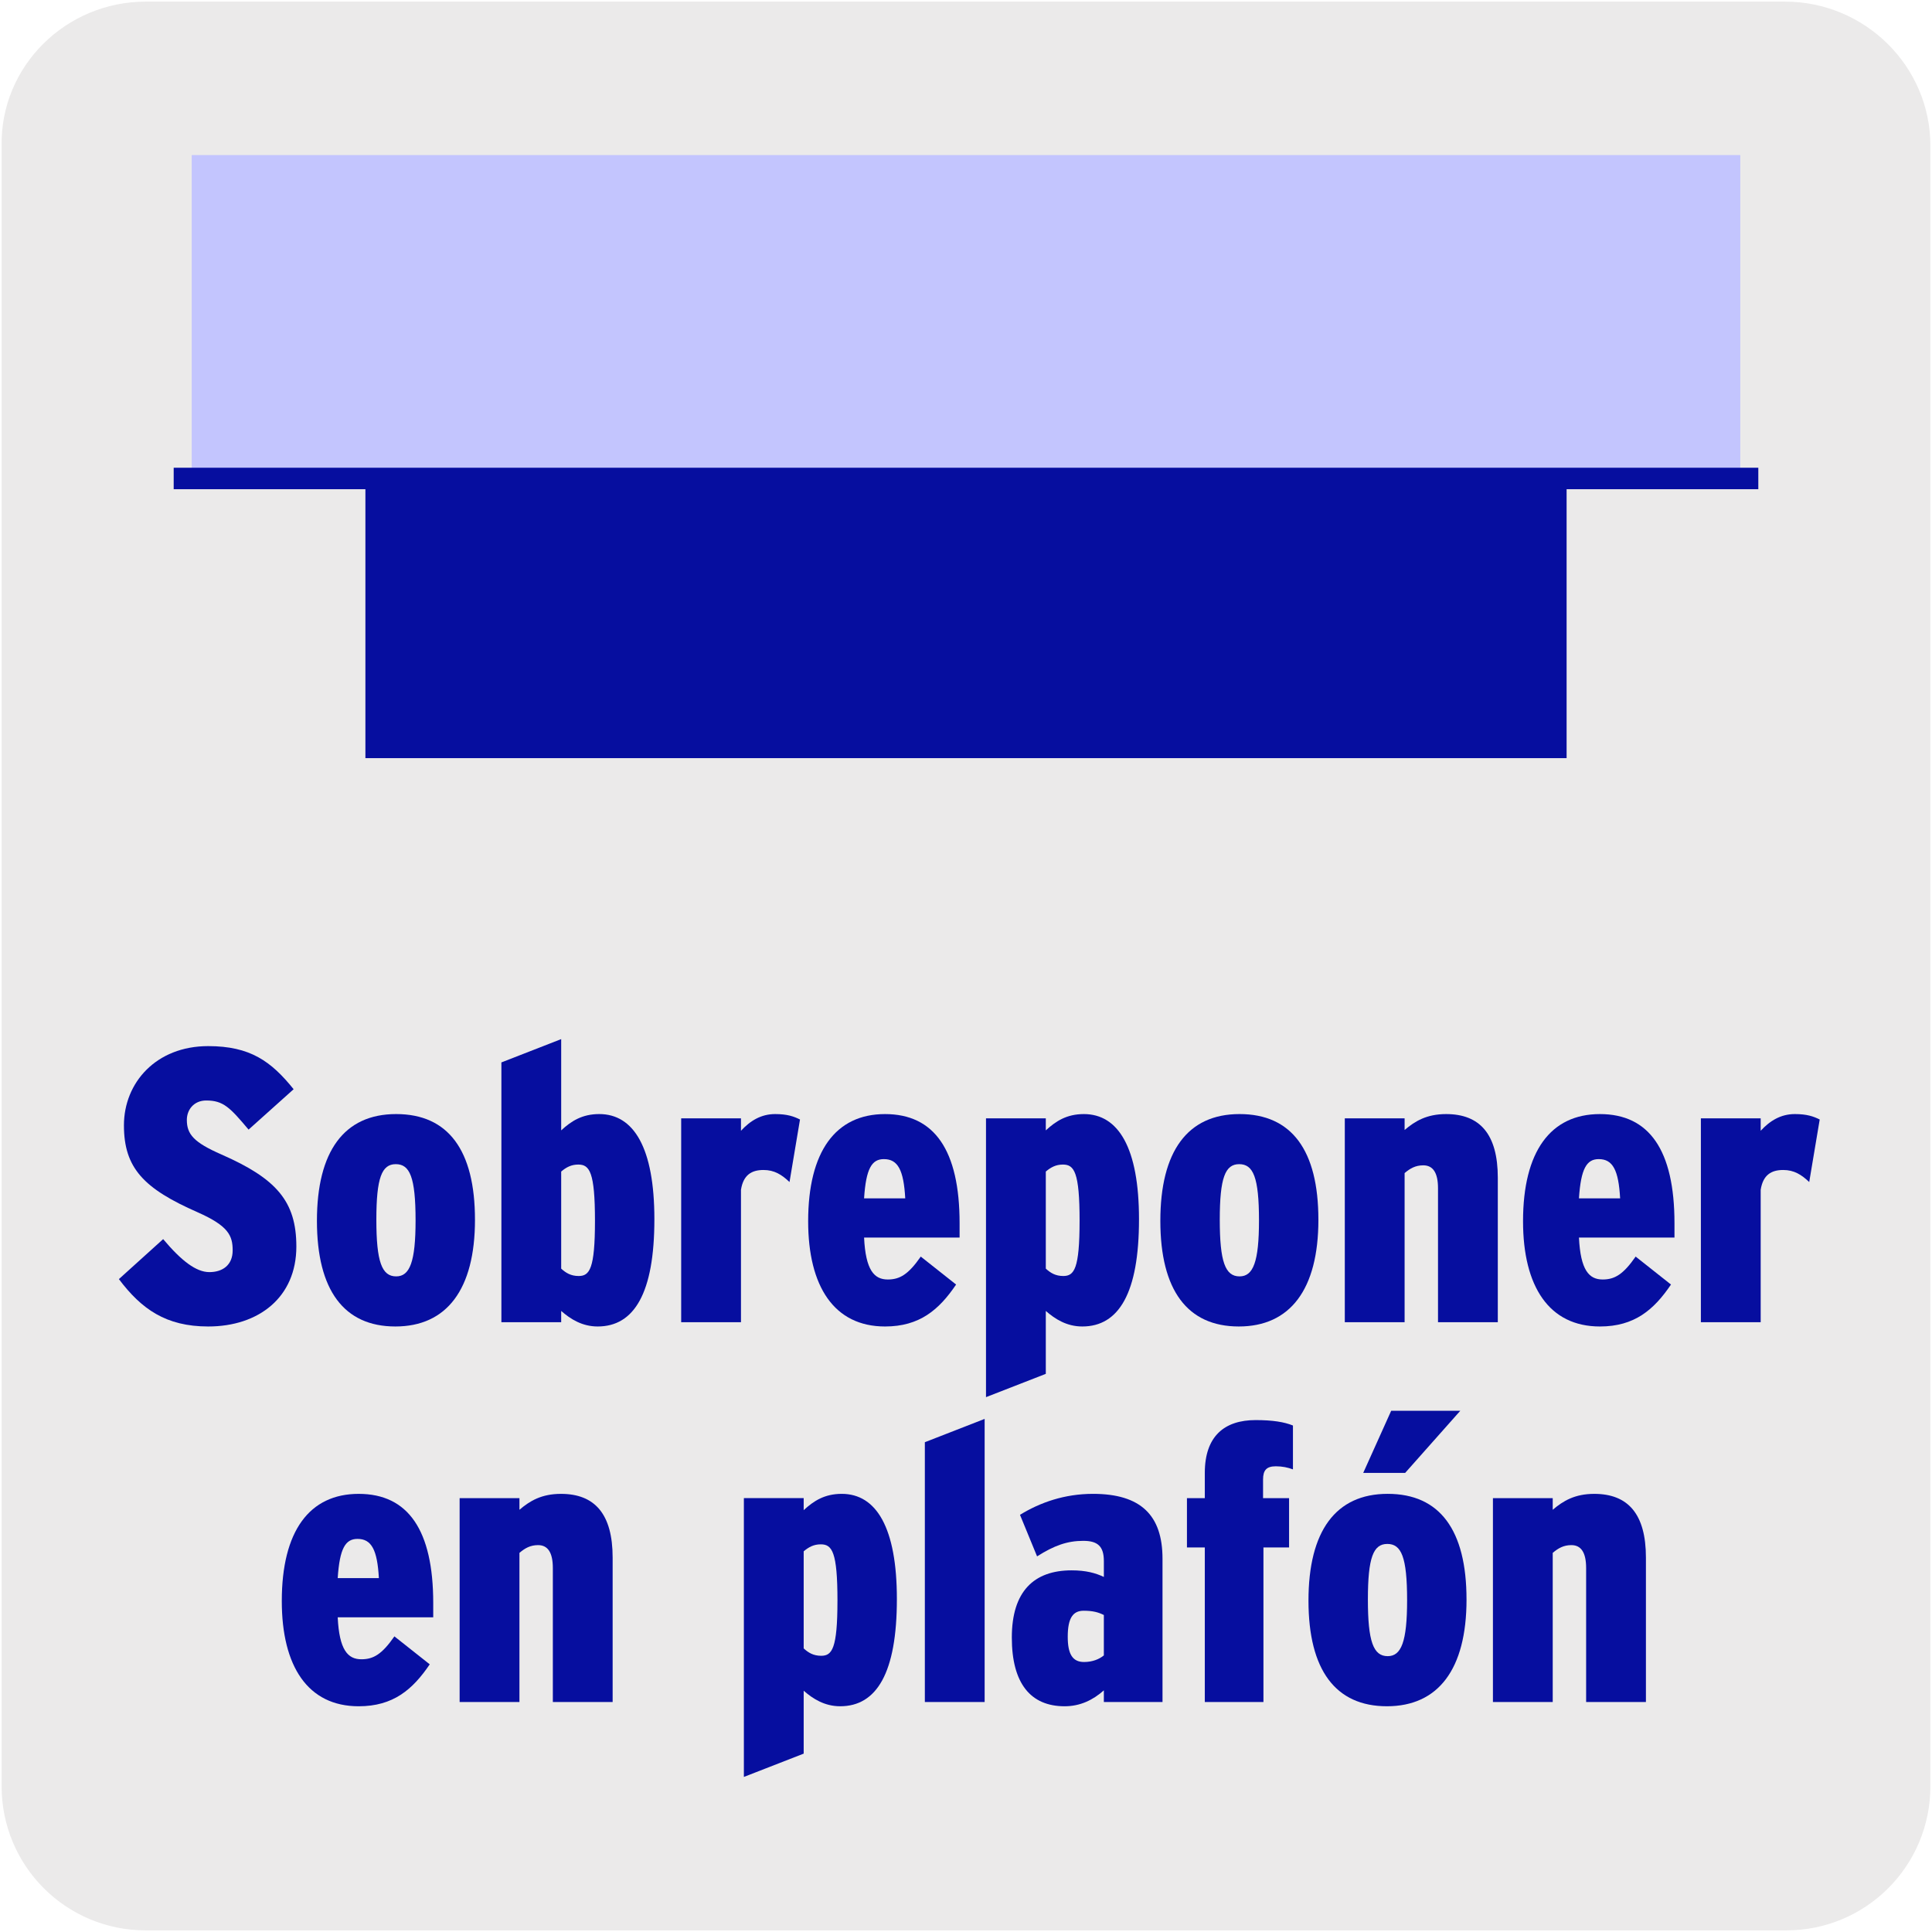
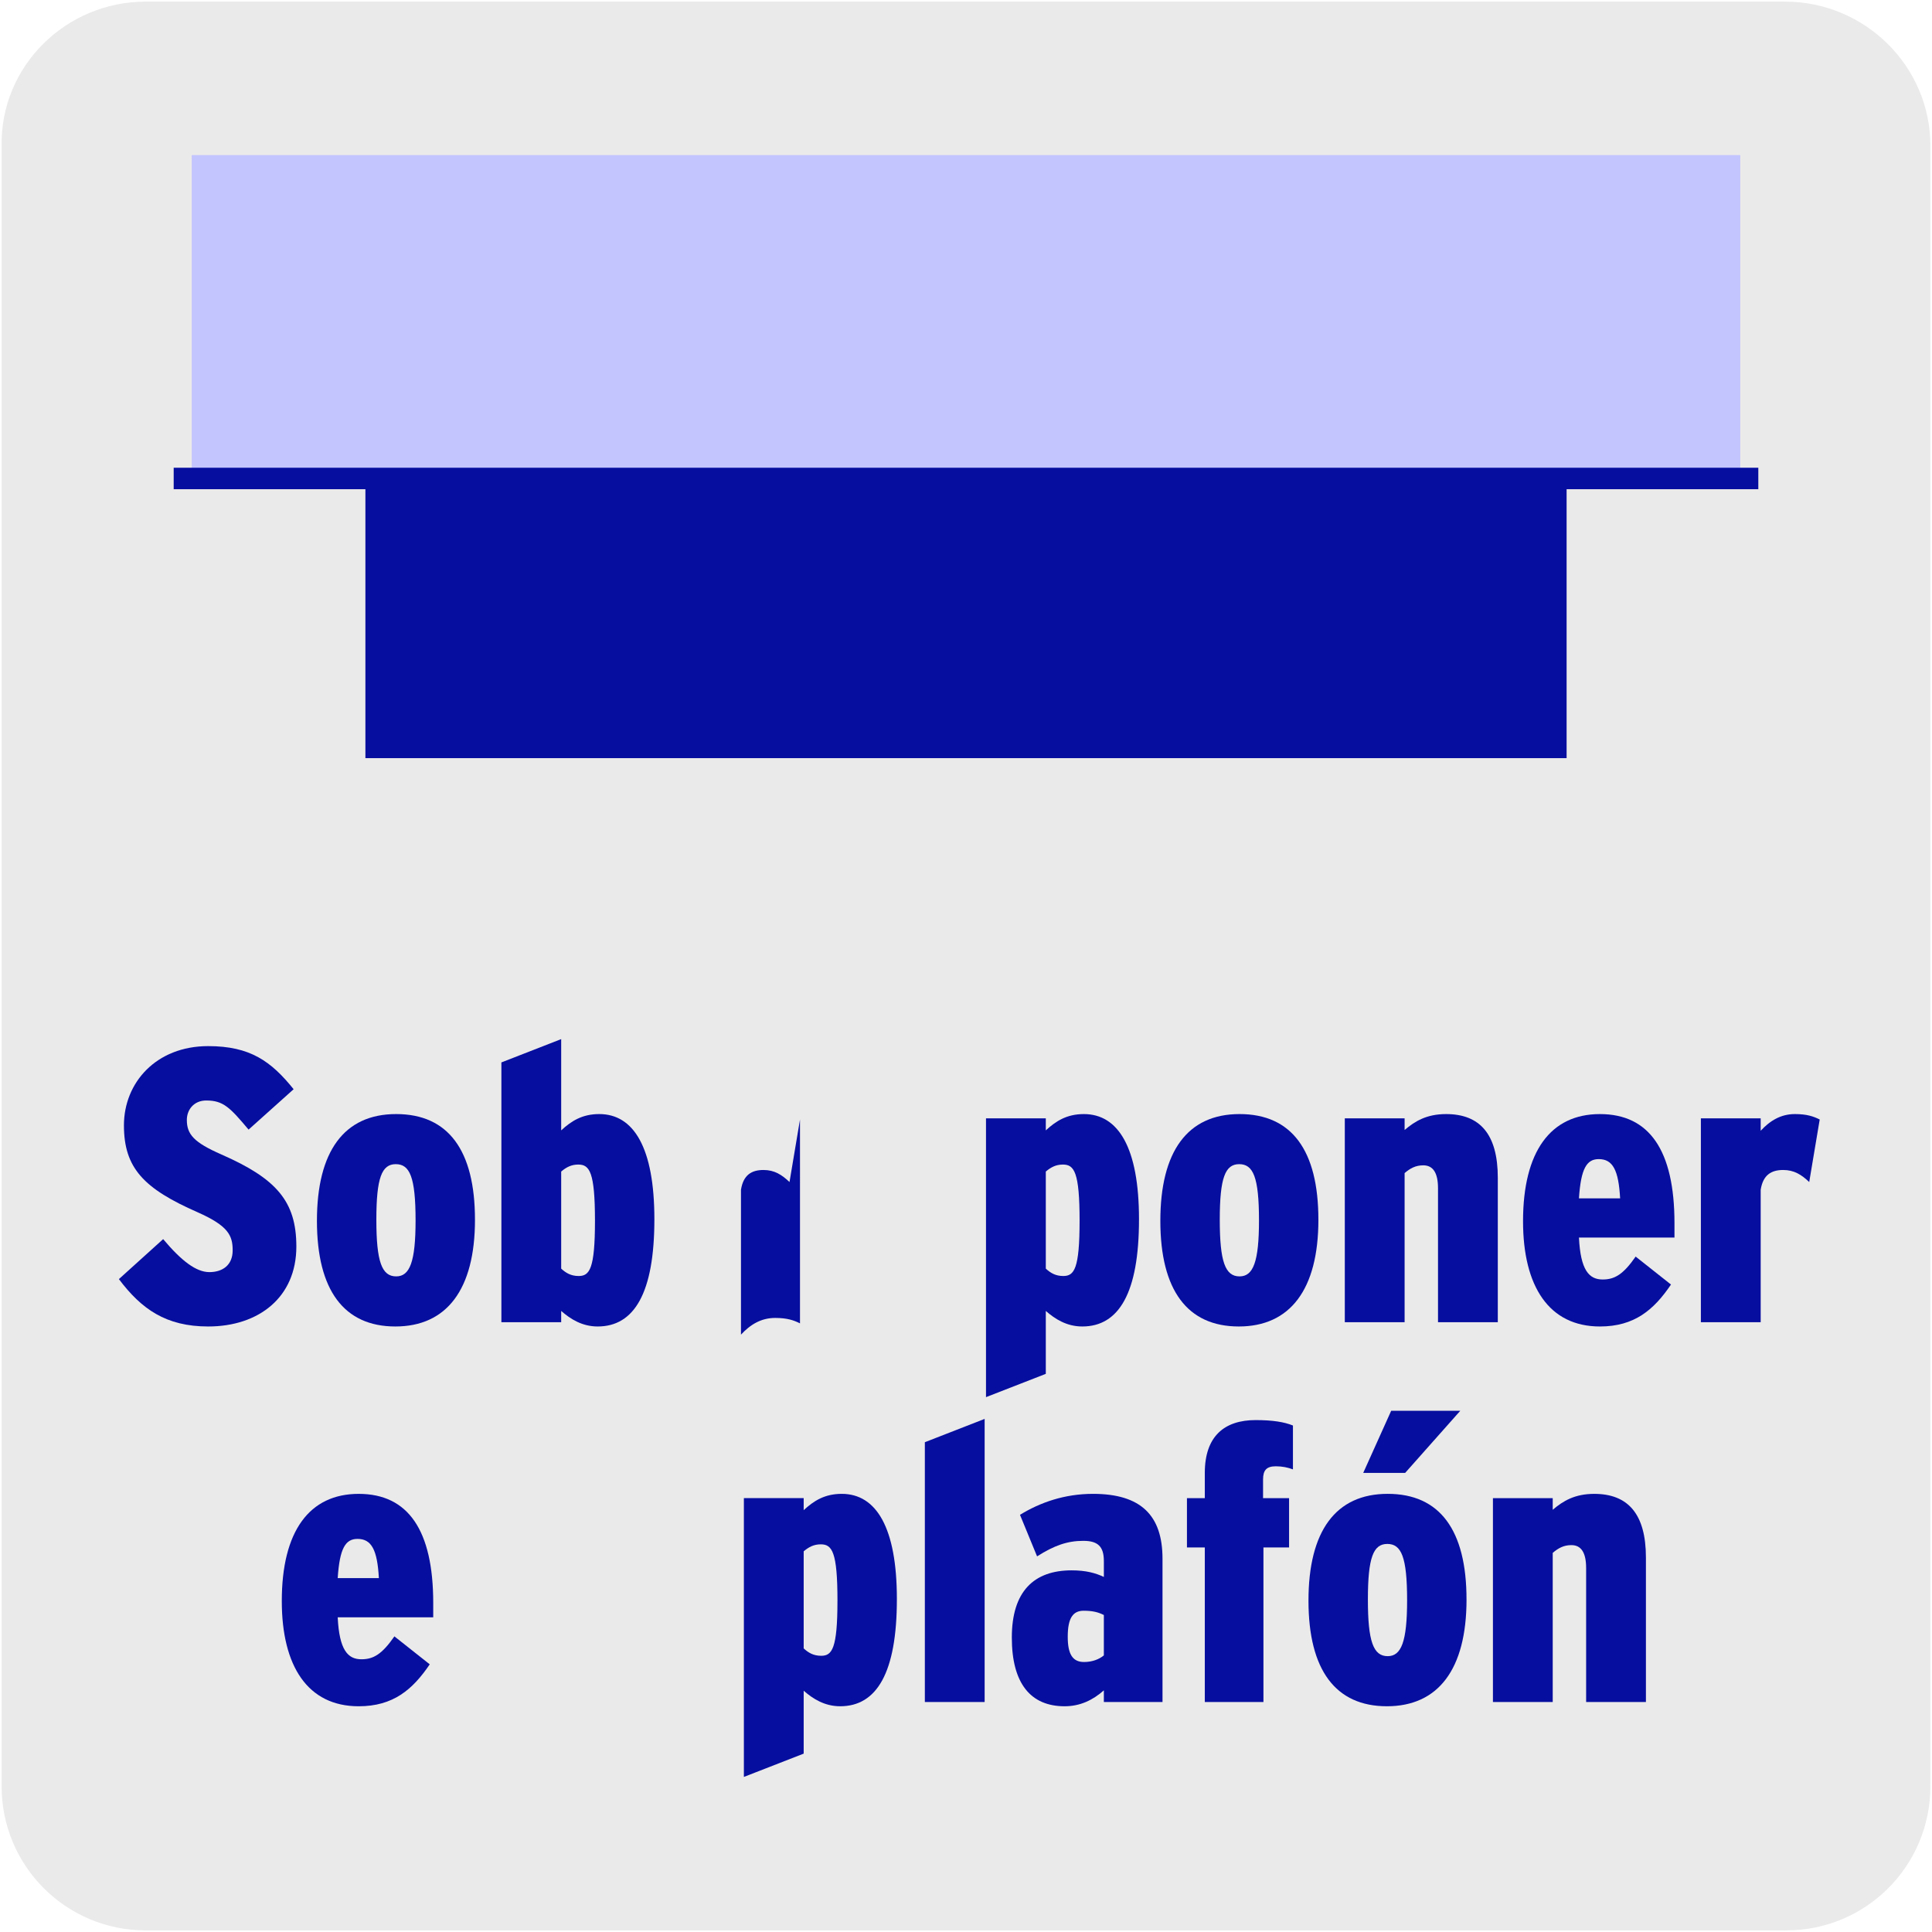
<svg xmlns="http://www.w3.org/2000/svg" viewBox="0 0 1800 1800">
  <defs>
    <style>
      .cls-1 {
        fill: none;
        stroke: #060e9f;
        stroke-miterlimit: 10;
        stroke-width: 20px;
      }

      .cls-2 {
        fill: #c3c5fe;
      }

      .cls-2, .cls-3, .cls-4 {
        stroke-width: 0px;
      }

      .cls-3 {
        fill: #ebeaea;
      }

      .cls-4 {
        fill: #060e9f;
      }
    </style>
  </defs>
  <g id="BG">
    <path class="cls-3" d="m135.86,1.5h1527.09c74.38,0,135.55,59.98,135.55,134.36h0v1528.29c0,74.38-59.98,134.36-134.36,134.36H135.86c-74.38,0-134.36-59.98-134.36-134.36h0V135.86C.31,61.48,61.49,1.5,135.86,1.5Z" />
  </g>
  <g id="VECTORES">
    <g>
      <g>
        <rect class="cls-4" x="340.44" y="452.86" width="1119.13" height="253.48" />
        <rect class="cls-2" x="178.63" y="144.47" width="1442.75" height="309.27" />
        <line class="cls-1" x1="161.82" y1="445.78" x2="1638.18" y2="445.78" />
      </g>
      <g>
        <path class="cls-4" d="m276.11,1161.32c0,47.39-35.09,74.53-82.13,74.53-39.43,0-62.23-16.28-83.21-44.14l41.24-37.26c17,20.26,30.75,30.75,43.05,30.75s21.71-6.51,21.71-20.26-3.98-22.79-32.56-35.46c-50.29-22.07-68.74-41.24-68.74-81.04s30.03-73.8,78.51-73.8c39.07,0,58.61,14.11,79.59,40.16l-41.97,37.63c-17.37-20.62-23.52-27.13-39.43-27.13-11.58,0-18.09,8.68-18.09,18.09,0,13.39,6.51,20.98,32.2,32.2,51.01,22.43,69.83,43.41,69.83,85.74Z" />
        <path class="cls-4" d="m442.53,1136.36c0,65.12-26.41,99.49-74.17,99.49s-73.08-33.65-73.08-98.41,25.33-99.49,73.8-99.49,73.44,33.65,73.44,98.41Zm-55.35.72c0-40.52-5.43-52.46-18.45-52.46s-18.09,12.66-18.09,51.74,5.07,52.82,18.45,52.82c12.66,0,18.09-13.39,18.09-52.1Z" />
        <path class="cls-4" d="m609.67,1136c0,68.74-18.81,99.85-52.82,99.85-14.47,0-25.33-6.87-34.01-14.47v10.49h-55.71v-242.04l55.71-21.71v85.02c9.41-8.68,19.54-15.19,35.46-15.19,32.2,0,51.37,31.48,51.37,98.04Zm-55.35,1.45c0-45.58-5.07-52.46-15.56-52.46-6.51,0-11.22,2.53-15.92,6.51v90.45c4.34,3.98,9.04,6.87,16.28,6.87,10.13,0,15.2-6.51,15.2-51.37Z" />
-         <path class="cls-4" d="m745.34,1043.02l-9.77,58.25c-7.24-6.87-14.11-11.22-24.24-11.22-11.21,0-18.81,4.7-20.98,18.45v123.37h-55.71v-189.94h55.71v11.58c8.68-9.41,18.81-15.56,31.84-15.56,11.22,0,17.37,2.17,23.15,5.06Z" />
-         <path class="cls-4" d="m894.04,1153h-89c1.45,30.39,9.41,39.07,22.07,39.07,11.22,0,19.17-4.7,30.75-21.34l32.92,26.05c-15.92,23.52-34.01,39.07-66.21,39.07-47.39,0-71.63-37.26-71.63-98.04,0-65.12,25.69-99.85,71.63-99.85s69.46,33.65,69.46,101.66v13.39Zm-50.65-36.54c-1.45-26.41-6.87-36.54-19.9-36.54-11.21,0-16.64,8.68-18.45,36.54h38.35Z" />
+         <path class="cls-4" d="m745.34,1043.02l-9.77,58.25c-7.24-6.87-14.11-11.22-24.24-11.22-11.21,0-18.81,4.7-20.98,18.45v123.37h-55.71h55.71v11.58c8.68-9.41,18.81-15.56,31.84-15.56,11.22,0,17.37,2.17,23.15,5.06Z" />
        <path class="cls-4" d="m1061.18,1136c0,68.74-18.81,99.85-52.82,99.85-14.47,0-25.33-6.87-34.01-14.47v58.61l-55.72,21.71v-259.76h55.72v11.21c9.41-8.68,19.54-15.19,35.46-15.19,32.2,0,51.37,31.48,51.37,98.04Zm-55.35,1.45c0-45.58-5.06-52.46-15.56-52.46-6.51,0-11.21,2.53-15.92,6.51v90.45c4.34,3.98,9.04,6.87,16.28,6.87,10.13,0,15.19-6.51,15.19-51.37Z" />
        <path class="cls-4" d="m1228.32,1136.36c0,65.12-26.41,99.49-74.17,99.49s-73.08-33.65-73.08-98.41,25.33-99.49,73.8-99.49,73.44,33.65,73.44,98.41Zm-55.35.72c0-40.52-5.43-52.46-18.45-52.46s-18.09,12.66-18.09,51.74,5.06,52.82,18.45,52.82c12.66,0,18.09-13.39,18.09-52.1Z" />
        <path class="cls-4" d="m1395.47,1231.87h-55.71v-124.82c0-14.47-4.7-21.34-13.75-21.34-7.24,0-12.3,2.89-17.37,7.24v138.93h-55.72v-189.94h55.72v10.85c9.77-8.32,20.62-14.83,38.71-14.83,31.48,0,48.12,18.81,48.12,59.33v134.58Z" />
        <path class="cls-4" d="m1560.08,1153h-89c1.45,30.39,9.41,39.07,22.07,39.07,11.22,0,19.17-4.7,30.75-21.34l32.92,26.05c-15.92,23.52-34.01,39.07-66.21,39.07-47.39,0-71.63-37.26-71.63-98.04,0-65.12,25.69-99.85,71.63-99.85s69.46,33.65,69.46,101.66v13.39Zm-50.65-36.54c-1.45-26.41-6.87-36.54-19.9-36.54-11.21,0-16.64,8.68-18.45,36.54h38.35Z" />
        <path class="cls-4" d="m1695.38,1043.02l-9.77,58.25c-7.24-6.87-14.11-11.22-24.24-11.22-11.22,0-18.81,4.7-20.98,18.45v123.37h-55.72v-189.94h55.72v11.58c8.68-9.41,18.81-15.56,31.84-15.56,11.21,0,17.37,2.17,23.15,5.06Z" />
        <path class="cls-4" d="m403.64,1506.84h-89c1.45,30.39,9.41,39.07,22.07,39.07,11.22,0,19.17-4.7,30.75-21.34l32.92,26.05c-15.92,23.52-34.01,39.07-66.21,39.07-47.39,0-71.63-37.26-71.63-98.04,0-65.12,25.69-99.85,71.63-99.85s69.46,33.65,69.46,101.66v13.39Zm-50.65-36.54c-1.45-26.41-6.87-36.54-19.9-36.54-11.21,0-16.64,8.68-18.45,36.54h38.35Z" />
-         <path class="cls-4" d="m570.78,1585.71h-55.71v-124.82c0-14.47-4.7-21.34-13.75-21.34-7.24,0-12.3,2.89-17.37,7.24v138.93h-55.72v-189.94h55.72v10.85c9.77-8.32,20.62-14.83,38.71-14.83,31.48,0,48.12,18.81,48.12,59.33v134.58Z" />
        <path class="cls-4" d="m835.6,1489.83c0,68.74-18.81,99.85-52.82,99.85-14.47,0-25.33-6.87-34.01-14.47v58.61l-55.72,21.71v-259.76h55.72v11.21c9.41-8.68,19.54-15.19,35.46-15.19,32.2,0,51.37,31.48,51.37,98.04Zm-55.35,1.45c0-45.58-5.06-52.46-15.56-52.46-6.51,0-11.21,2.53-15.92,6.51v90.45c4.34,3.98,9.04,6.87,16.28,6.87,10.13,0,15.19-6.51,15.19-51.37Z" />
        <path class="cls-4" d="m917.37,1585.71h-55.71v-242.04l55.71-21.71v263.74Z" />
        <path class="cls-4" d="m1083.06,1585.71h-54.63v-10.85c-10.13,9.04-22.07,14.83-36.54,14.83-31.48,0-49.2-20.98-49.2-64.04s20.62-62.59,55.72-62.59c13.39,0,22.43,2.53,30.03,6.15v-14.83c0-13.75-5.79-18.81-19.17-18.81-14.83,0-27.13,4.34-43.05,14.47l-15.92-38.71c18.81-11.58,41.61-19.54,68.02-19.54,44.5,0,64.76,19.9,64.76,60.42v133.5Zm-54.63-43.41v-37.63c-5.07-2.53-10.13-3.98-18.81-3.98-9.77,0-14.83,6.51-14.83,24.24,0,15.92,4.34,23.52,15.2,23.52,7.6,0,14.11-2.53,18.45-6.15Z" />
        <path class="cls-4" d="m1204.62,1369c-4.7-1.81-10.13-2.89-15.92-2.89-8.68,0-11.94,3.62-11.94,12.3v17.37h24.24v45.95h-23.88v143.99h-54.63v-143.99h-16.64v-45.95h16.64v-23.52c0-34.37,18.45-49.2,47.39-49.2,15.92,0,26.77,1.81,34.73,5.06v40.88Z" />
        <path class="cls-4" d="m1366.33,1490.19c0,65.12-26.41,99.49-74.17,99.49s-73.08-33.65-73.08-98.41,25.33-99.49,73.8-99.49,73.44,33.65,73.44,98.41Zm-5.79-175.83l-51.37,57.89h-39.07l26.05-57.89h64.4Zm-49.57,176.55c0-40.52-5.43-52.46-18.45-52.46s-18.09,12.66-18.09,51.74,5.07,52.82,18.45,52.82c12.66,0,18.09-13.39,18.09-52.1Z" />
        <path class="cls-4" d="m1533.48,1585.71h-55.72v-124.82c0-14.47-4.7-21.34-13.75-21.34-7.24,0-12.3,2.89-17.37,7.24v138.93h-55.71v-189.94h55.71v10.85c9.77-8.32,20.62-14.83,38.71-14.83,31.48,0,48.12,18.81,48.12,59.33v134.58Z" />
      </g>
    </g>
  </g>
</svg>